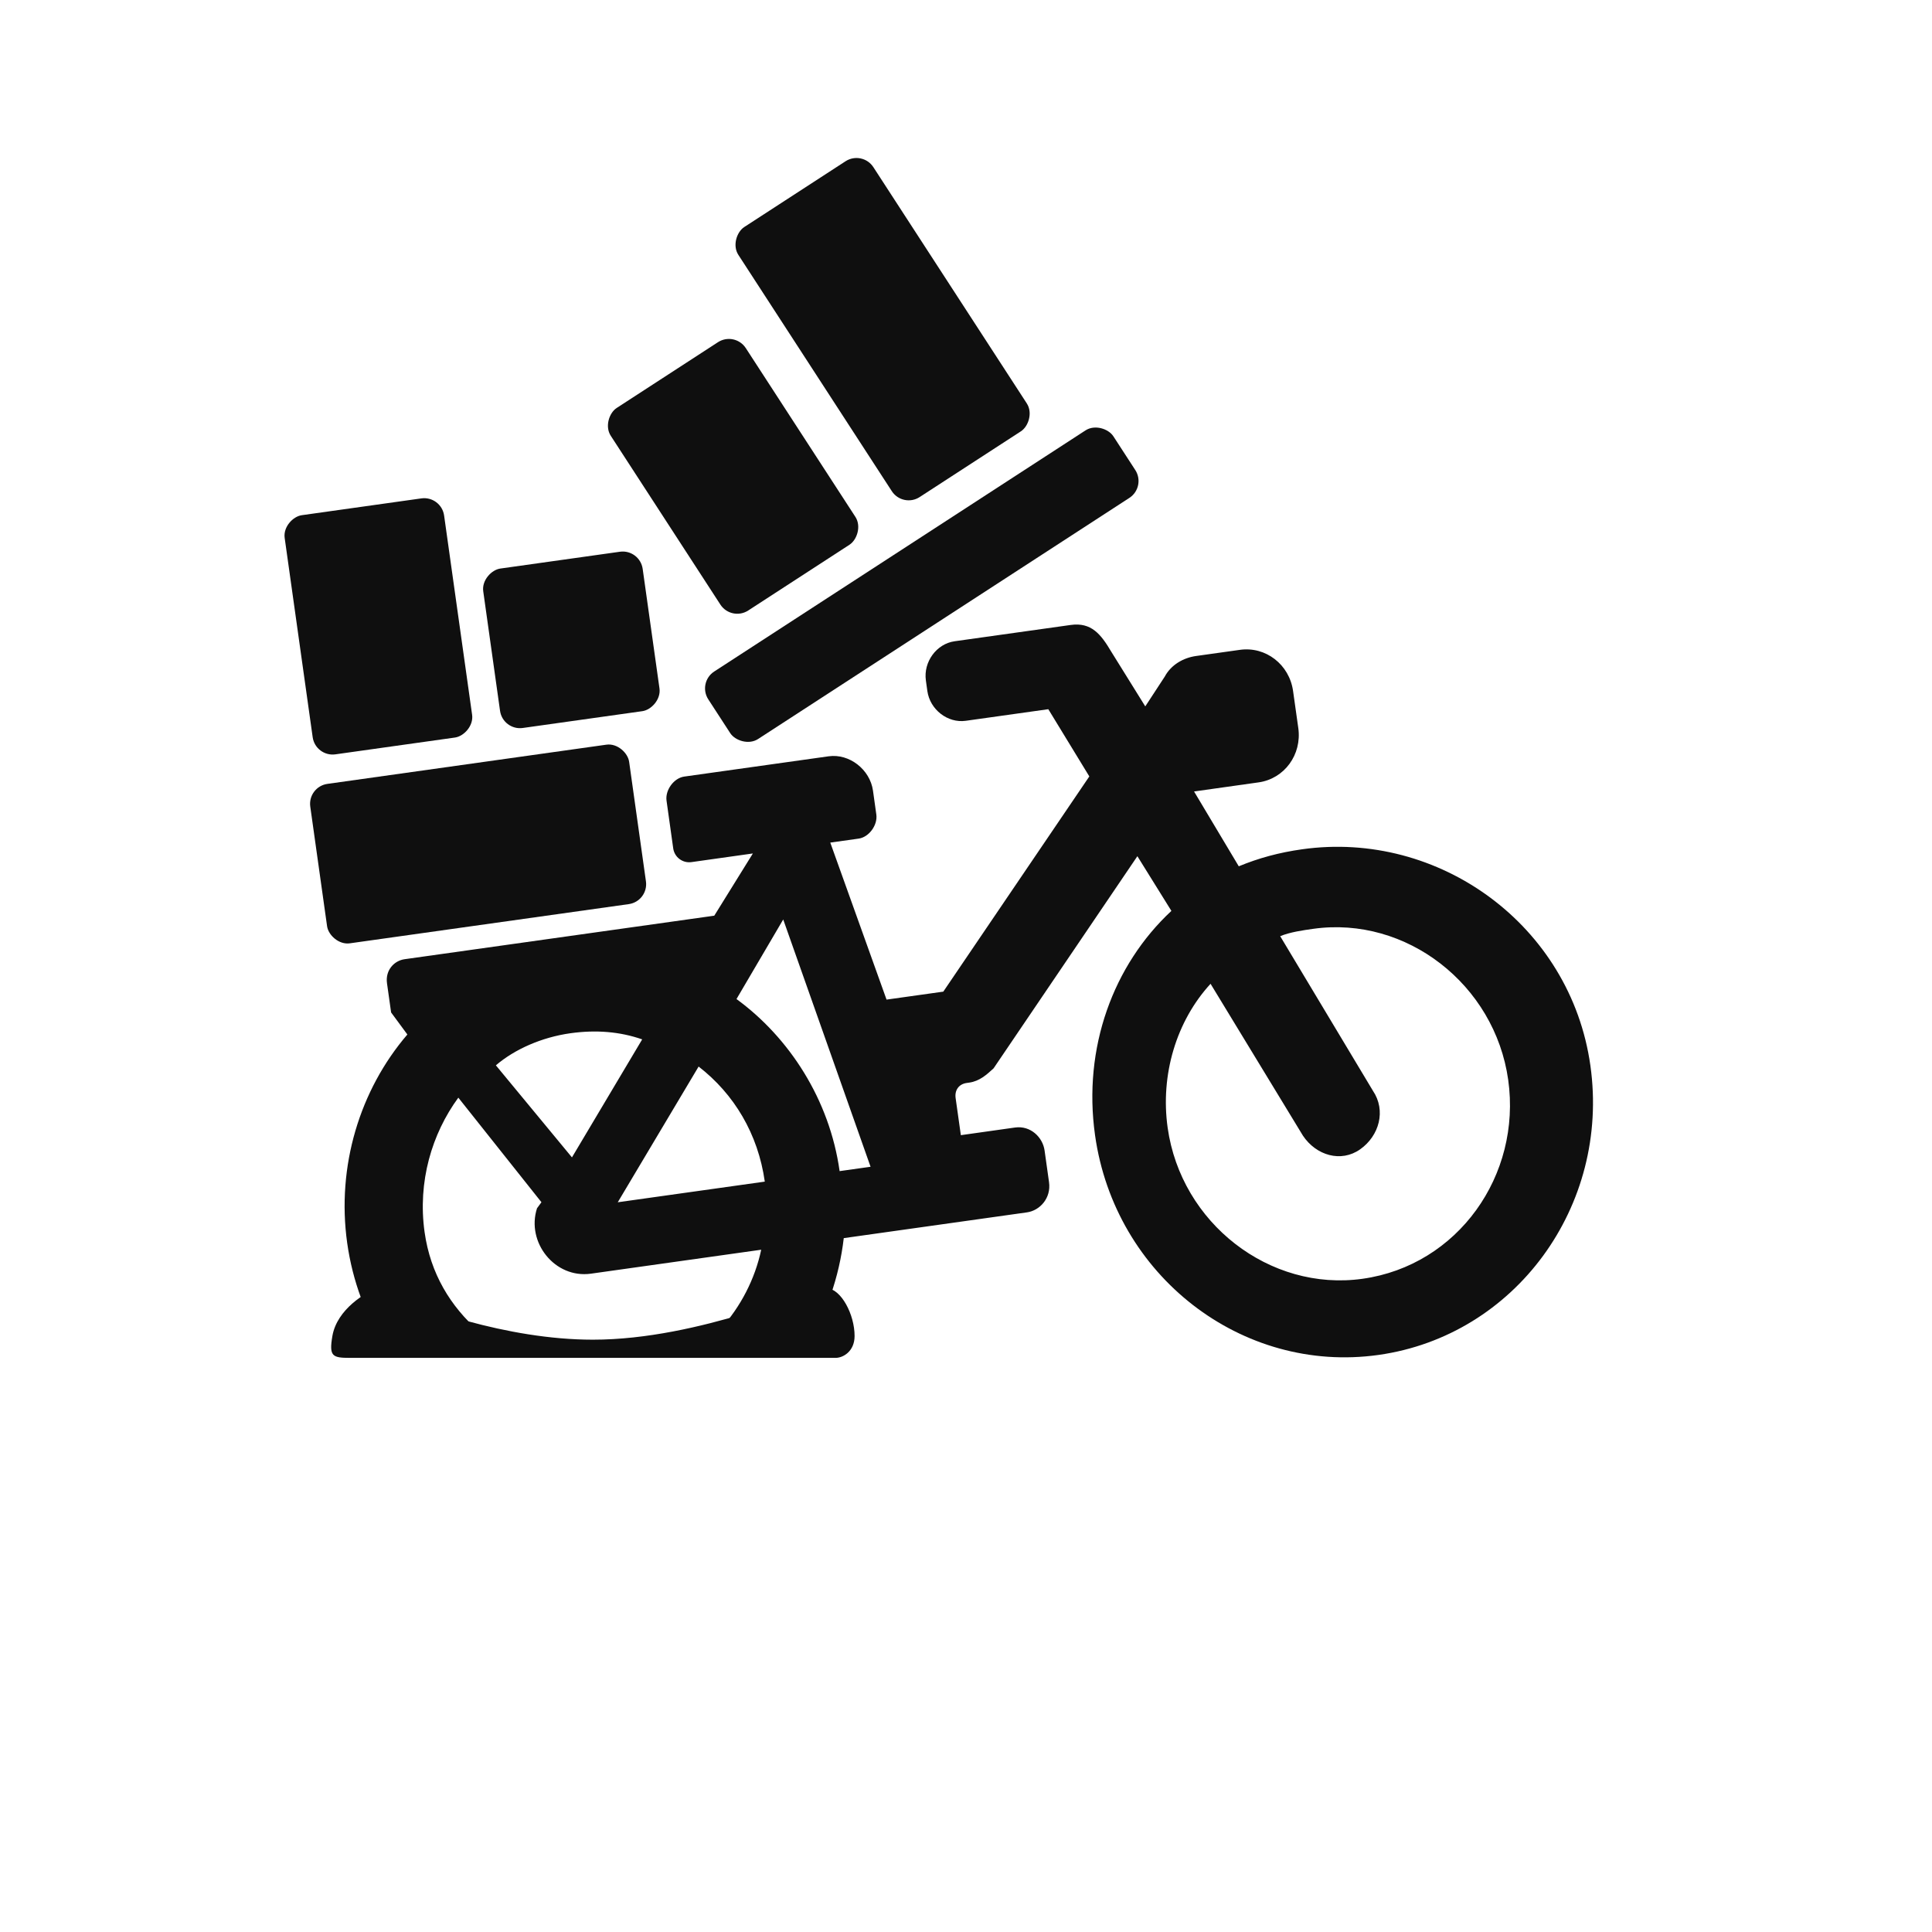
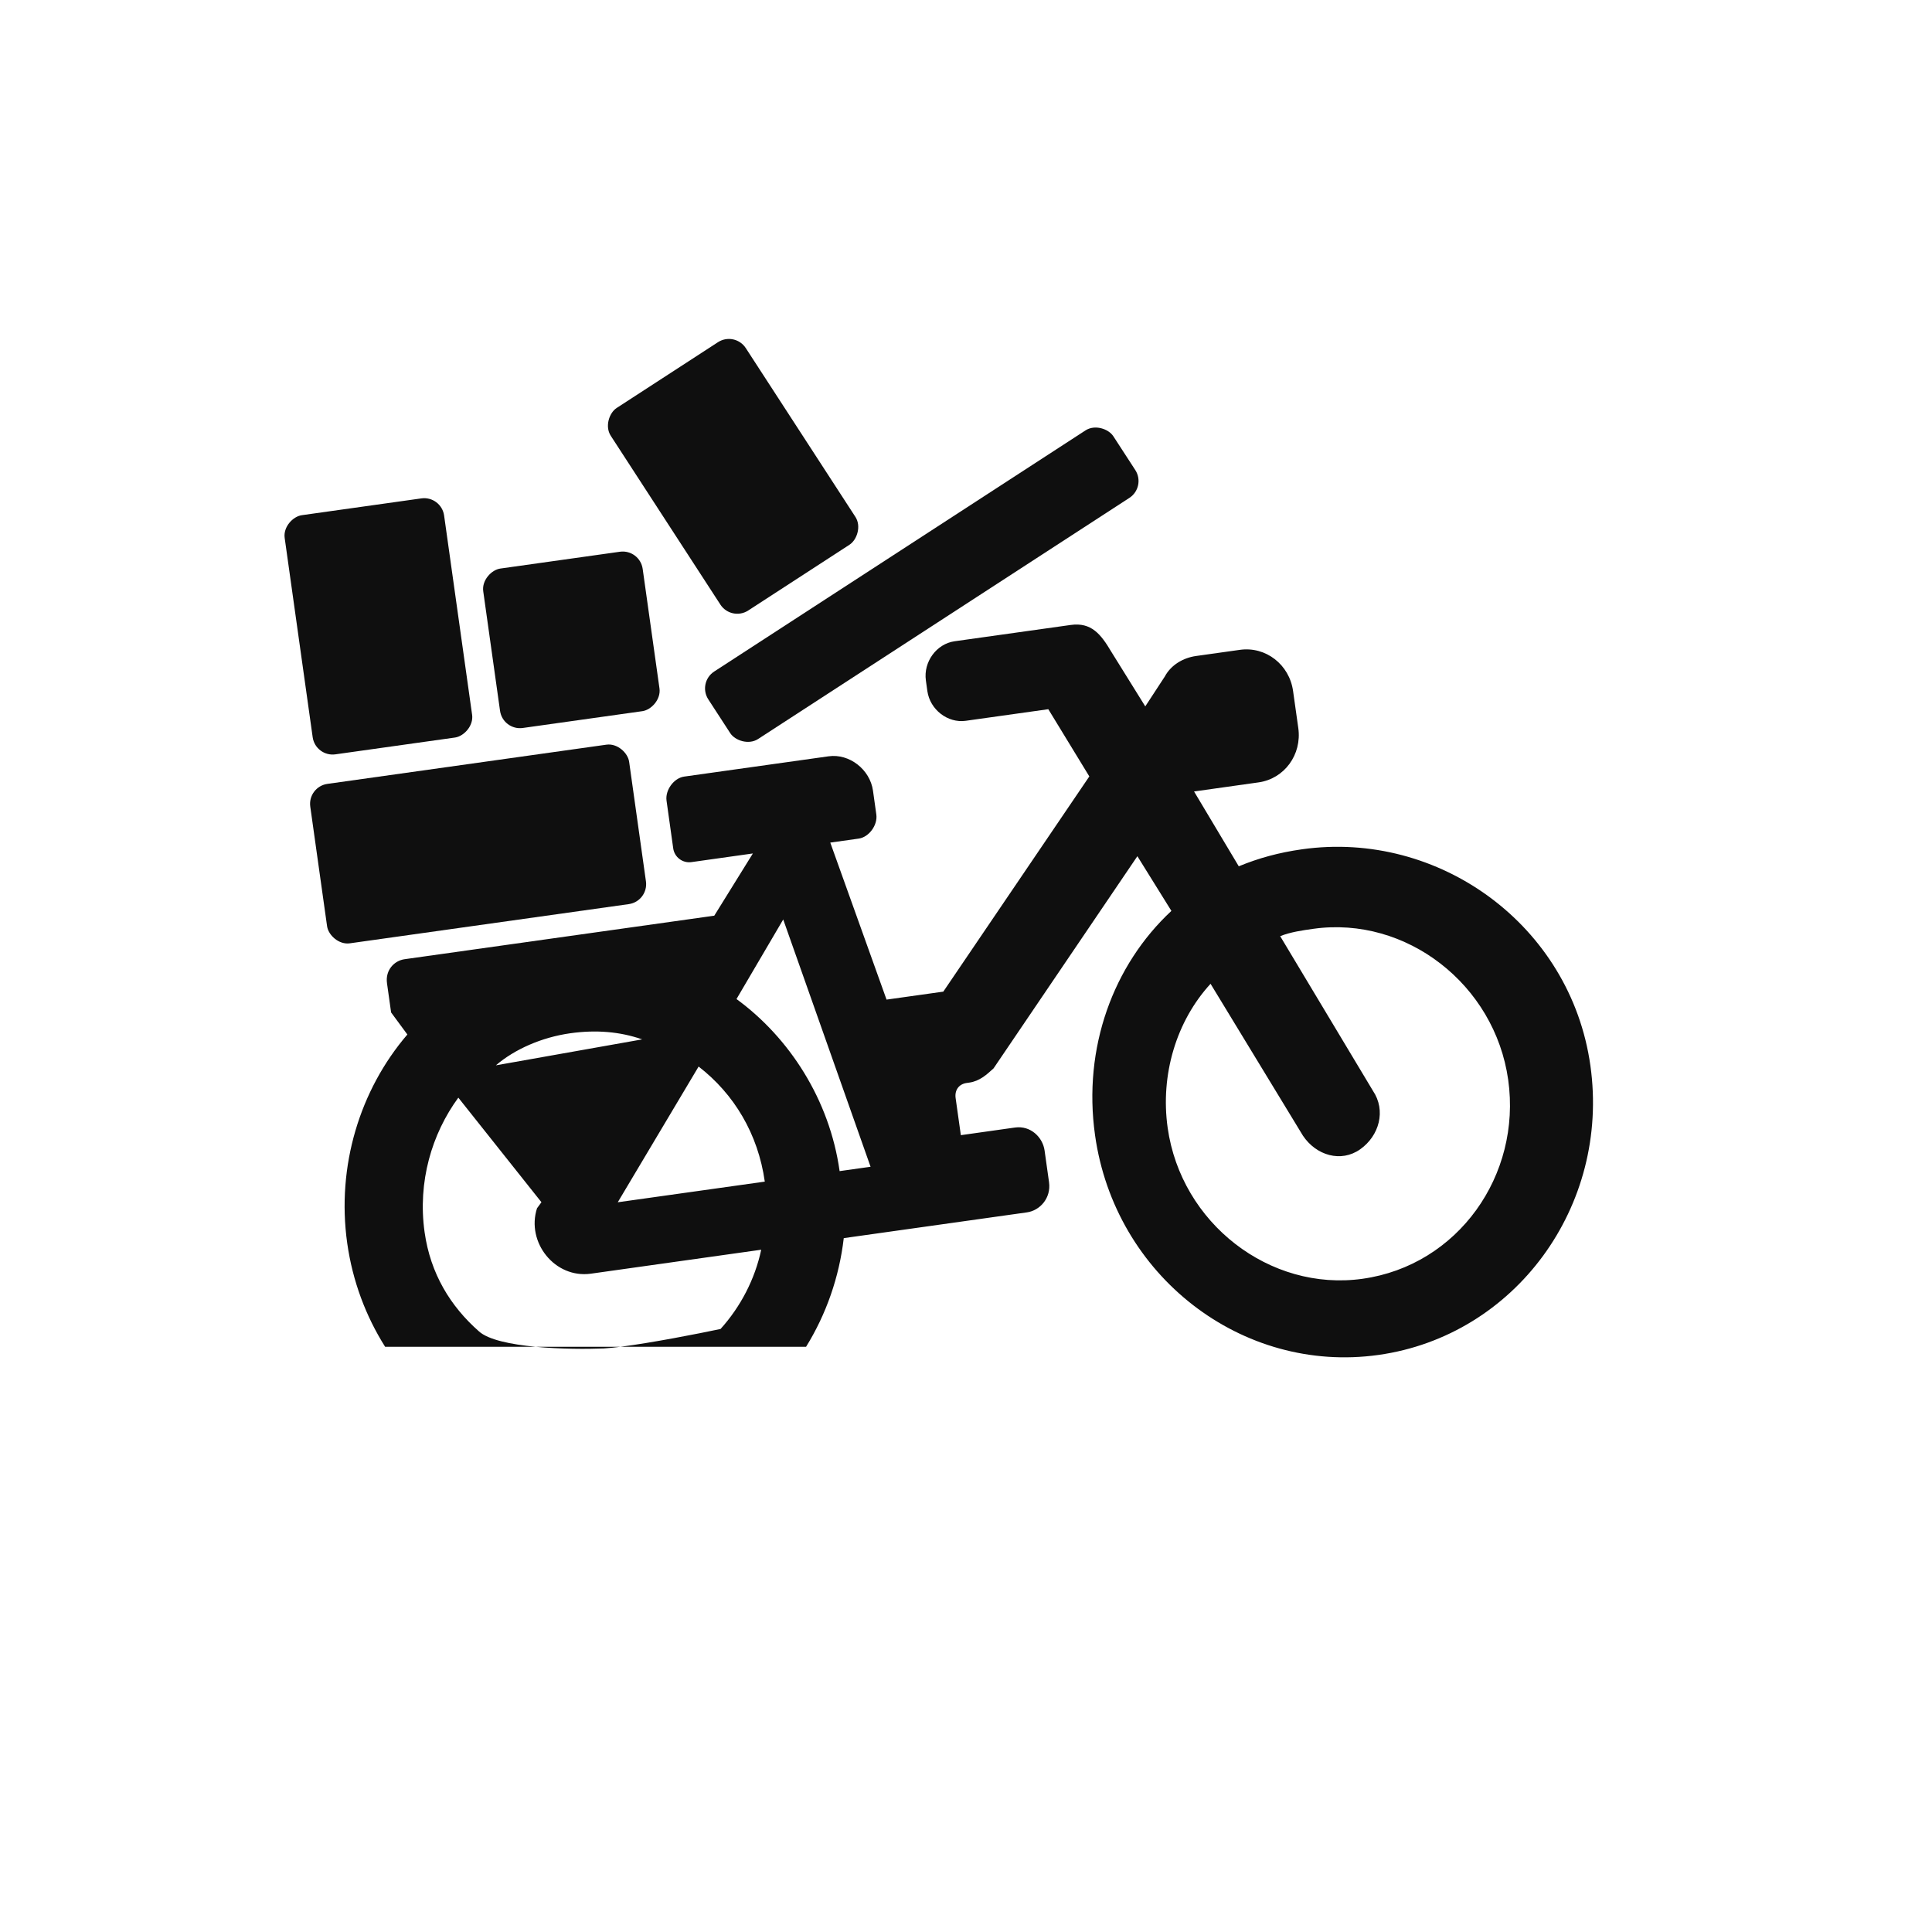
<svg xmlns="http://www.w3.org/2000/svg" width="48" height="48" viewBox="0 0 48 48" fill="none">
-   <path fill-rule="evenodd" clip-rule="evenodd" d="M30.777 21.523C31.271 21.319 31.775 21.181 32.352 21.1C35.749 20.622 39.022 22.983 39.513 26.475C40.004 29.966 37.645 33.185 34.248 33.663C30.851 34.14 27.697 31.695 27.206 28.204C26.9 26.03 27.658 23.976 29.103 22.631L28.258 21.272L24.685 26.543C24.511 26.702 24.337 26.861 24.081 26.897L24.017 26.906C23.824 26.933 23.715 27.083 23.742 27.28L23.872 28.203L25.218 28.013C25.603 27.959 25.905 28.253 25.952 28.582L26.063 29.372C26.118 29.768 25.835 30.076 25.514 30.121L20.963 30.761C20.85 31.733 20.525 32.655 20.027 33.46L15.419 33.46C16.19 33.362 17.339 33.137 17.902 33.018C18.402 32.463 18.756 31.781 18.912 31.049L14.682 31.644C13.784 31.77 13.069 30.863 13.342 30.019L13.397 29.944L13.452 29.869L11.387 27.271C10.729 28.169 10.373 29.361 10.549 30.613C10.694 31.644 11.192 32.455 11.899 33.077C12.13 33.287 12.693 33.402 13.303 33.46L9.568 33.46C9.09 32.703 8.76 31.832 8.626 30.883C8.358 28.972 8.941 27.077 10.121 25.702L9.717 25.154L9.615 24.43C9.569 24.1 9.797 23.866 10.054 23.831L17.746 22.75L18.705 21.204L17.178 21.419C16.959 21.449 16.757 21.297 16.726 21.078L16.56 19.893C16.523 19.63 16.742 19.33 16.999 19.294L20.588 18.79C21.101 18.718 21.614 19.116 21.689 19.643L21.772 20.236C21.809 20.499 21.59 20.799 21.333 20.835L20.628 20.934L22.026 24.835L23.436 24.637L27.064 19.29L26.045 17.62L23.994 17.908C23.545 17.971 23.105 17.63 23.04 17.169L23.003 16.905C22.939 16.444 23.268 15.995 23.716 15.932L26.601 15.527C27.114 15.455 27.352 15.757 27.609 16.191L28.454 17.55L28.938 16.81C29.093 16.52 29.395 16.343 29.716 16.298L30.806 16.145C31.447 16.055 32.034 16.51 32.126 17.168L32.256 18.09C32.348 18.749 31.91 19.348 31.269 19.438L29.666 19.664L30.777 21.523ZM13.303 33.46C13.916 33.518 14.579 33.519 15 33.502C15.118 33.495 15.261 33.48 15.419 33.46L15.301 33.46L13.303 33.46ZM15.955 25.823C15.405 25.631 14.81 25.581 14.169 25.671C13.464 25.77 12.787 26.067 12.32 26.468L14.21 28.755L15.955 25.823ZM17.357 26.498L15.348 29.87L19.001 29.357C18.834 28.171 18.238 27.18 17.357 26.498ZM20.86 29.096C20.61 27.317 19.609 25.779 18.298 24.821L19.459 22.844L21.629 28.988L20.86 29.096ZM29.01 28.018C29.343 30.389 31.544 32.095 33.852 31.771C36.223 31.438 37.804 29.2 37.471 26.829C37.138 24.457 34.937 22.752 32.63 23.076C32.373 23.112 32.053 23.157 31.806 23.259L34.11 27.1C34.441 27.591 34.268 28.219 33.792 28.555C33.316 28.89 32.702 28.708 32.372 28.217L30.076 24.442C29.226 25.368 28.825 26.701 29.01 28.018Z" fill="#0F0F0F" />
-   <path d="M8.258 33.192C8.375 32.52 9.097 32.103 9.375 32.003C10.348 32.483 12.593 33.284 14.729 33.284C17.4 33.284 20.175 31.986 20.536 32.003C20.898 32.02 21.232 32.657 21.232 33.192C21.232 33.579 20.942 33.736 20.761 33.736H8.698C8.258 33.736 8.171 33.699 8.258 33.192Z" fill="#0F0F0F" />
+   <path fill-rule="evenodd" clip-rule="evenodd" d="M30.777 21.523C31.271 21.319 31.775 21.181 32.352 21.1C35.749 20.622 39.022 22.983 39.513 26.475C40.004 29.966 37.645 33.185 34.248 33.663C30.851 34.14 27.697 31.695 27.206 28.204C26.9 26.03 27.658 23.976 29.103 22.631L28.258 21.272L24.685 26.543C24.511 26.702 24.337 26.861 24.081 26.897L24.017 26.906C23.824 26.933 23.715 27.083 23.742 27.28L23.872 28.203L25.218 28.013C25.603 27.959 25.905 28.253 25.952 28.582L26.063 29.372C26.118 29.768 25.835 30.076 25.514 30.121L20.963 30.761C20.85 31.733 20.525 32.655 20.027 33.46L15.419 33.46C16.19 33.362 17.339 33.137 17.902 33.018C18.402 32.463 18.756 31.781 18.912 31.049L14.682 31.644C13.784 31.77 13.069 30.863 13.342 30.019L13.397 29.944L13.452 29.869L11.387 27.271C10.729 28.169 10.373 29.361 10.549 30.613C10.694 31.644 11.192 32.455 11.899 33.077C12.13 33.287 12.693 33.402 13.303 33.46L9.568 33.46C9.09 32.703 8.76 31.832 8.626 30.883C8.358 28.972 8.941 27.077 10.121 25.702L9.717 25.154L9.615 24.43C9.569 24.1 9.797 23.866 10.054 23.831L17.746 22.75L18.705 21.204L17.178 21.419C16.959 21.449 16.757 21.297 16.726 21.078L16.56 19.893C16.523 19.63 16.742 19.33 16.999 19.294L20.588 18.79C21.101 18.718 21.614 19.116 21.689 19.643L21.772 20.236C21.809 20.499 21.59 20.799 21.333 20.835L20.628 20.934L22.026 24.835L23.436 24.637L27.064 19.29L26.045 17.62L23.994 17.908C23.545 17.971 23.105 17.63 23.04 17.169L23.003 16.905C22.939 16.444 23.268 15.995 23.716 15.932L26.601 15.527C27.114 15.455 27.352 15.757 27.609 16.191L28.454 17.55L28.938 16.81C29.093 16.52 29.395 16.343 29.716 16.298L30.806 16.145C31.447 16.055 32.034 16.51 32.126 17.168L32.256 18.09C32.348 18.749 31.91 19.348 31.269 19.438L29.666 19.664L30.777 21.523ZM13.303 33.46C13.916 33.518 14.579 33.519 15 33.502C15.118 33.495 15.261 33.48 15.419 33.46L15.301 33.46L13.303 33.46ZM15.955 25.823C15.405 25.631 14.81 25.581 14.169 25.671C13.464 25.77 12.787 26.067 12.32 26.468L15.955 25.823ZM17.357 26.498L15.348 29.87L19.001 29.357C18.834 28.171 18.238 27.18 17.357 26.498ZM20.86 29.096C20.61 27.317 19.609 25.779 18.298 24.821L19.459 22.844L21.629 28.988L20.86 29.096ZM29.01 28.018C29.343 30.389 31.544 32.095 33.852 31.771C36.223 31.438 37.804 29.2 37.471 26.829C37.138 24.457 34.937 22.752 32.63 23.076C32.373 23.112 32.053 23.157 31.806 23.259L34.11 27.1C34.441 27.591 34.268 28.219 33.792 28.555C33.316 28.89 32.702 28.708 32.372 28.217L30.076 24.442C29.226 25.368 28.825 26.701 29.01 28.018Z" fill="#0F0F0F" />
  <rect x="7.639" y="19.545" width="8" height="4" rx="0.5" transform="rotate(-8 7.639 19.545)" fill="#0F0F0F" />
  <rect x="12.493" y="18.156" width="4" height="4" rx="0.5" transform="rotate(-98 12.493 18.156)" fill="#0F0F0F" />
  <rect x="7.838" y="18.811" width="6" height="4" rx="0.5" transform="rotate(-98 7.838 18.811)" fill="#0F0F0F" />
  <rect x="17.325" y="16.956" width="12" height="2" rx="0.5" transform="rotate(-33 17.325 16.956)" fill="#0F0F0F" />
  <rect x="18.17" y="15.44" width="6" height="4" rx="0.5" transform="rotate(-123 18.17 15.44)" fill="#0F0F0F" />
-   <rect x="22.429" y="12.622" width="8" height="4" rx="0.5" transform="rotate(-123 22.429 12.622)" fill="#0F0F0F" />
</svg>